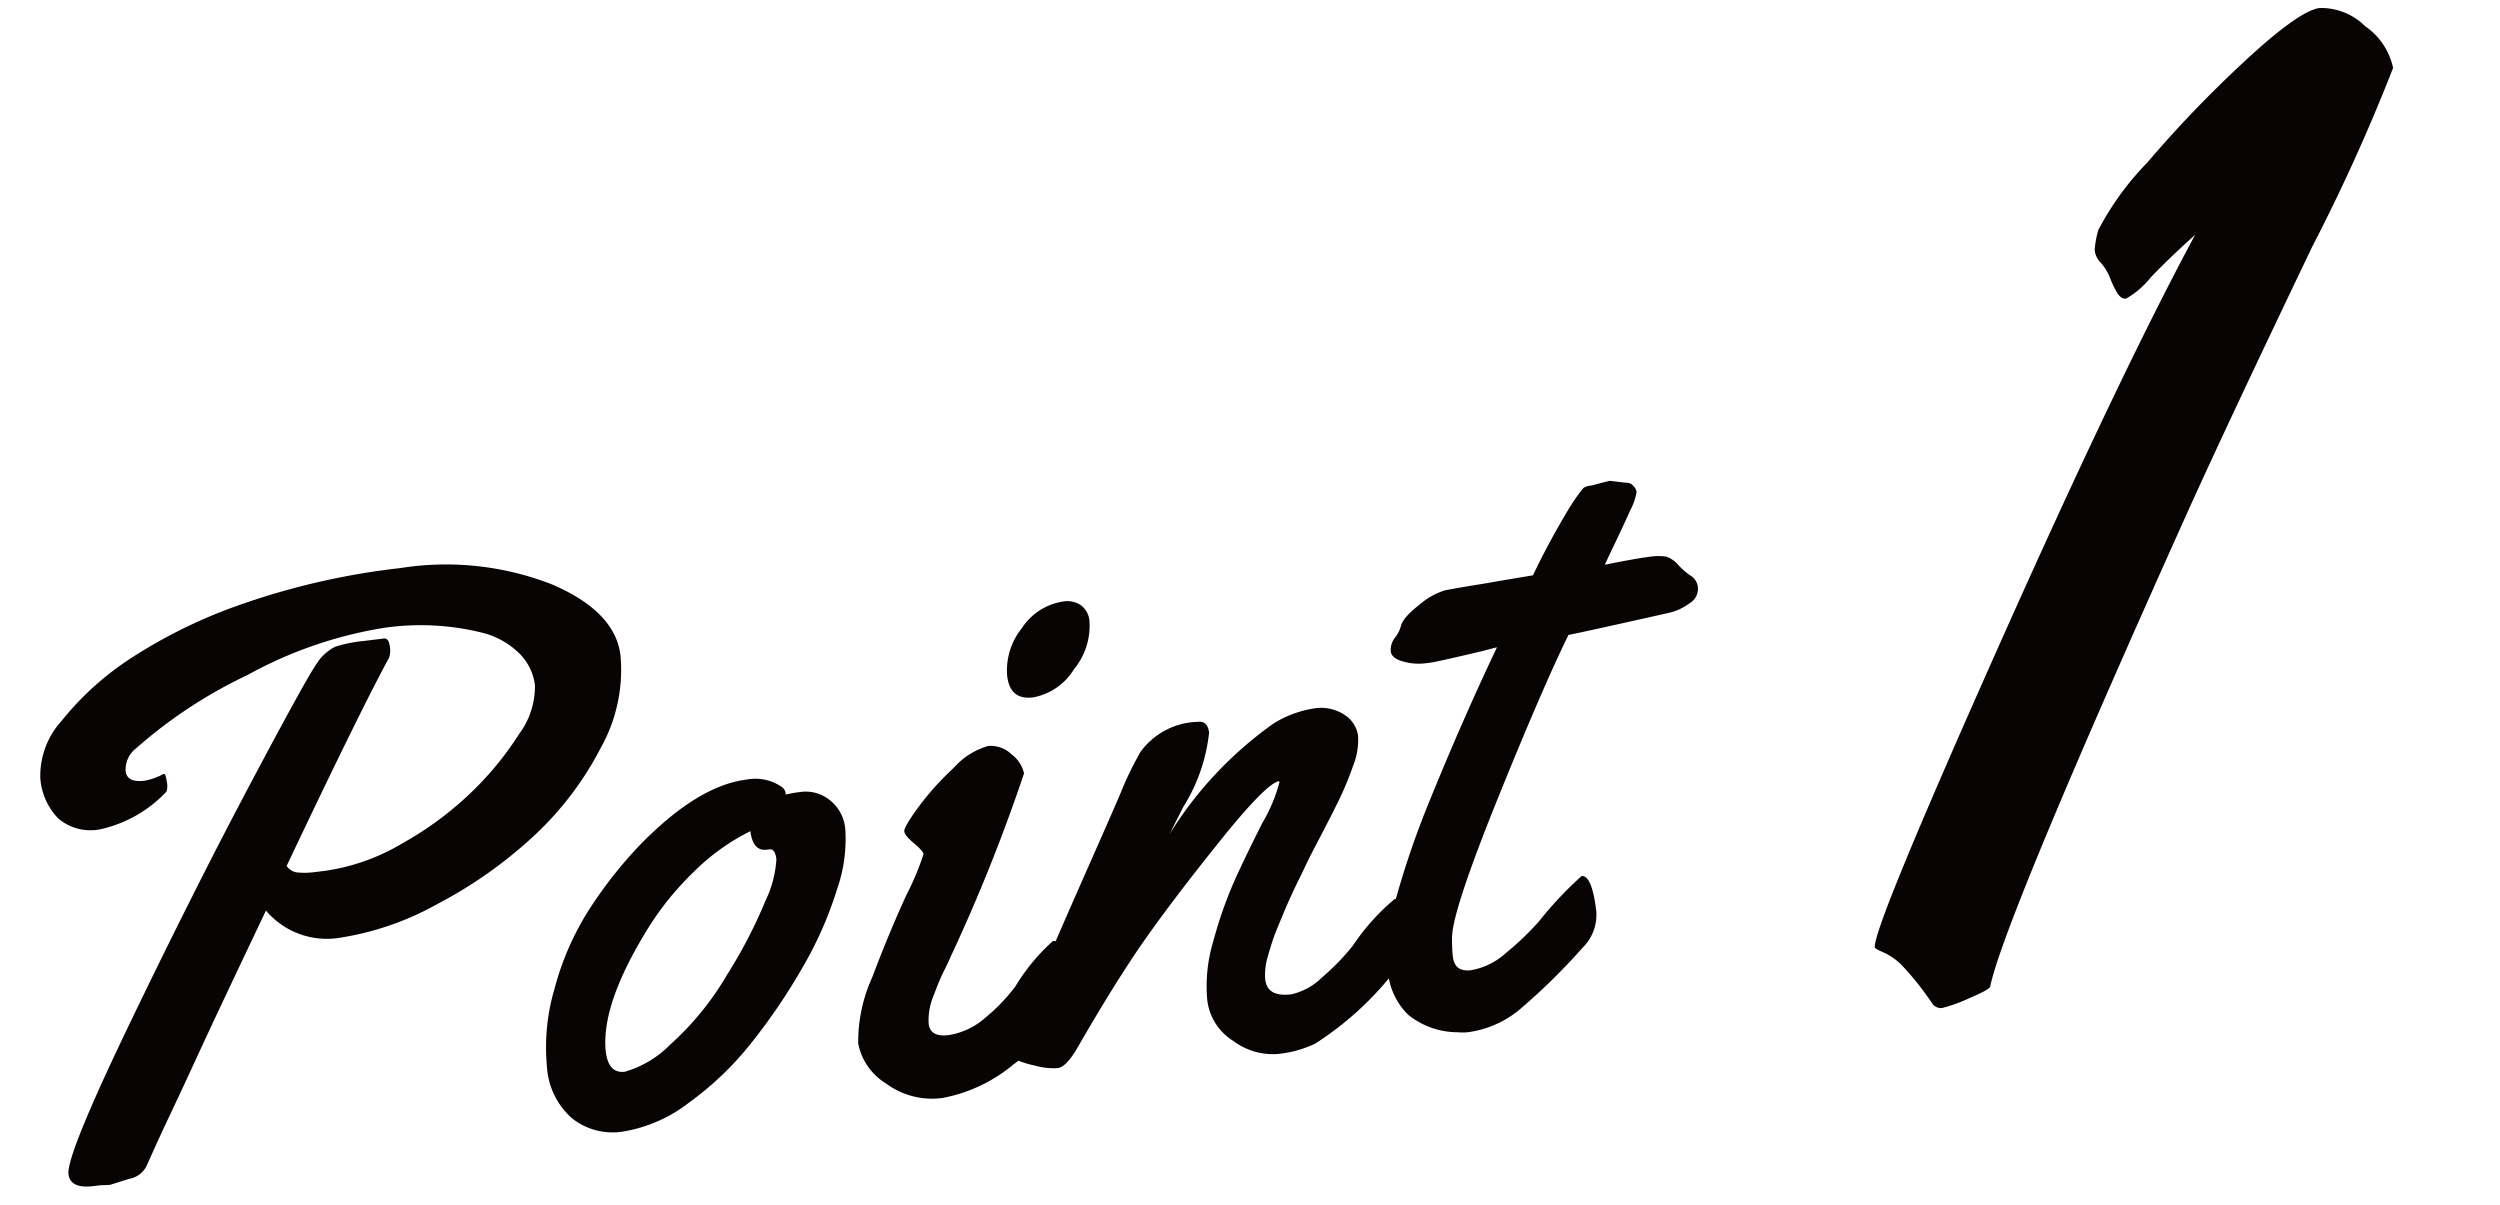
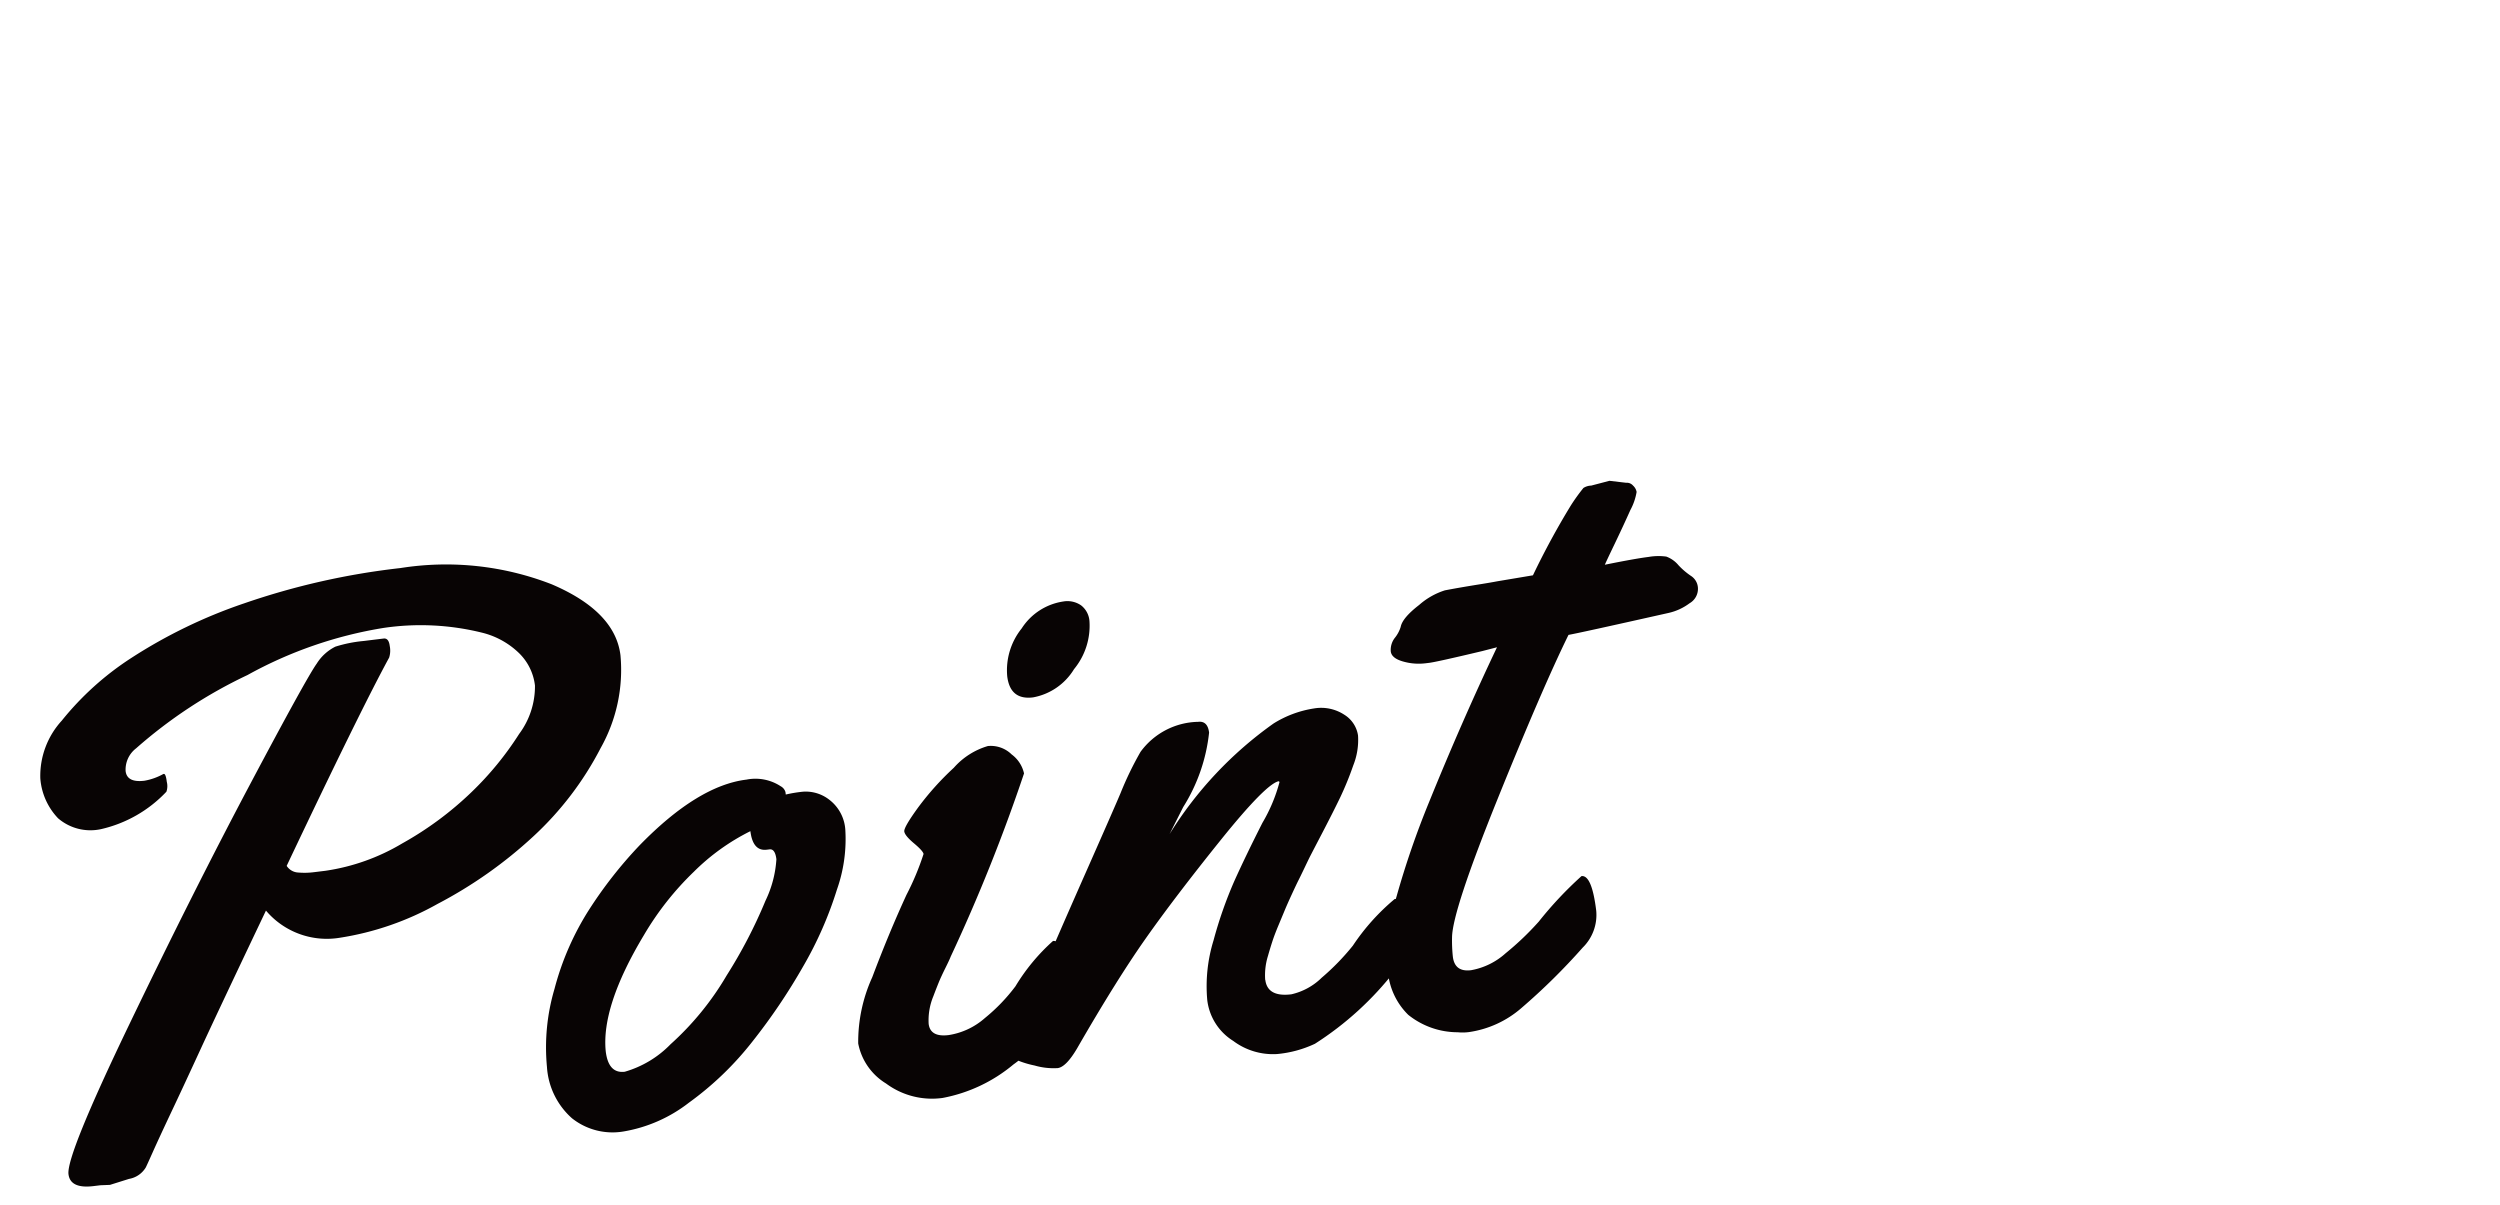
<svg xmlns="http://www.w3.org/2000/svg" width="103.827" height="50.037" viewBox="0 0 103.827 50.037">
  <g id="point-txt01" transform="translate(-235.688 -943.361)">
    <path id="パス_1669" data-name="パス 1669" d="M10.243-17.813a1.114,1.114,0,0,0-.548.888q0,.49.73.49a2.49,2.49,0,0,0,.813-.183h.017q.083,0,.083.34a.714.714,0,0,1-.066.407,5.373,5.373,0,0,1-2.889,1.212,2.061,2.061,0,0,1-1.71-.664,2.693,2.693,0,0,1-.531-1.735,3.4,3.4,0,0,1,1.179-2.274,12.179,12.179,0,0,1,3.171-2.225,21.038,21.038,0,0,1,4.939-1.685,30.223,30.223,0,0,1,6.624-.664,12.087,12.087,0,0,1,6.151,1.436Q30.68-21.034,30.68-19.2a6.62,6.62,0,0,1-1.287,3.727,13.281,13.281,0,0,1-3.221,3.3,18.417,18.417,0,0,1-4.292,2.3,12.041,12.041,0,0,1-4.217.9,3.309,3.309,0,0,1-2.889-1.494q-2.523,3.968-3.42,5.42T9.836-2.615q-.623.988-.963,1.552t-.357.581A1.011,1.011,0,0,1,7.77-.1L6.956.05l-.4-.033H6.275Q5.3.017,5.3-.6q0-.78,3.271-5.877t6.167-9.247q2.9-4.15,3.378-4.665a1.929,1.929,0,0,1,.855-.606,5.618,5.618,0,0,1,1.2-.091H21q.216,0,.216.34a.958.958,0,0,1-.083.473q-1.461,2.042-5.279,8.068a.608.608,0,0,0,.44.332,3.1,3.1,0,0,0,.656.066h.481a8.649,8.649,0,0,0,3.3-.739,13.864,13.864,0,0,0,3.121-1.768,13.11,13.11,0,0,0,2.25-2.15,3.31,3.31,0,0,0,.9-1.917,2.243,2.243,0,0,0-.5-1.428,3.357,3.357,0,0,0-1.361-1,10.568,10.568,0,0,0-4.109-.714,17.426,17.426,0,0,0-5.827,1.253A19.7,19.7,0,0,0,10.243-17.813ZM37.519-12.65a1.591,1.591,0,0,1,1.021.448,1.706,1.706,0,0,1,.523,1.37,6.3,6.3,0,0,1-.647,2.391,15.58,15.58,0,0,1-1.776,2.988A24.8,24.8,0,0,1,34.157-2.6,13.021,13.021,0,0,1,31.235-.407a6.056,6.056,0,0,1-2.847.855,2.709,2.709,0,0,1-2.05-.805A3.106,3.106,0,0,1,25.566-2.6a8.559,8.559,0,0,1,.706-3.179,11.544,11.544,0,0,1,1.818-3.08,17.921,17.921,0,0,1,2.407-2.4q2.706-2.175,4.748-2.175a1.912,1.912,0,0,1,1.378.448.4.4,0,0,1,.166.266v.1A5.724,5.724,0,0,1,37.519-12.65Zm-1.677,2.208h-.116q-.581,0-.581-.847A8.99,8.99,0,0,0,32.6-9.895a12.276,12.276,0,0,0-2.374,2.357q-2.125,2.723-2.158,4.6,0,.93.681.93a4.314,4.314,0,0,0,2.025-.9,12.012,12.012,0,0,0,2.665-2.557,20.225,20.225,0,0,0,1.976-2.88A4.614,4.614,0,0,0,36.075-10Q36.075-10.442,35.842-10.442Zm14.343-7.786a2.838,2.838,0,0,1-.88,1.9,2.518,2.518,0,0,1-1.834.955q-.955,0-.955-1a2.776,2.776,0,0,1,.838-1.9,2.49,2.49,0,0,1,1.851-.9,1,1,0,0,1,.714.249A.909.909,0,0,1,50.185-18.229ZM47.5-3.735a1.841,1.841,0,0,1-.1.714A6.25,6.25,0,0,1,44.806-.34,6.44,6.44,0,0,1,41.718.681,3.2,3.2,0,0,1,39.461-.2a2.5,2.5,0,0,1-.946-1.793,6.478,6.478,0,0,1,.913-2.656q.913-1.743,1.826-3.221a11.125,11.125,0,0,0,.913-1.6q0-.125-.34-.49t-.34-.54q0-.174.689-.913a11.841,11.841,0,0,1,1.677-1.461,3.022,3.022,0,0,1,1.511-.722,1.235,1.235,0,0,1,.938.465,1.342,1.342,0,0,1,.415.847A72.243,72.243,0,0,1,42.764-5.1q-.05.1-.274.44t-.349.564q-.125.224-.291.54a2.616,2.616,0,0,0-.332,1.112q0,.564.764.564A2.961,2.961,0,0,0,43.868-2.4a7.454,7.454,0,0,0,1.419-1.154,8.212,8.212,0,0,1,1.776-1.677Q47.5-5.229,47.5-3.735Zm8.118,1.179q0,.73,1,.73a2.622,2.622,0,0,0,1.336-.531A9.834,9.834,0,0,0,59.4-3.52a9.045,9.045,0,0,1,1.959-1.71q.432,0,.432,1.245a1.822,1.822,0,0,1-.78,1.71A13.173,13.173,0,0,1,57.34.332a4.687,4.687,0,0,1-1.61.232A2.751,2.751,0,0,1,53.986-.2a2.318,2.318,0,0,1-.863-1.818,6.456,6.456,0,0,1,.564-2.432,17.288,17.288,0,0,1,1.154-2.333q.589-.971,1.453-2.258a6.7,6.7,0,0,0,.913-1.6l-.033-.033q-.548.05-2.714,2.158T50.882-4.848q-1.411,1.561-3.37,4.167-.548.714-.9.714a2.828,2.828,0,0,1-.938-.224,3.919,3.919,0,0,1-.722-.324.35.35,0,0,1-.133-.3,1.371,1.371,0,0,1,.116-.49,4.058,4.058,0,0,1,.224-.481q.108-.191.357-.589t.988-1.685q.739-1.287,2.266-3.843T50.6-10.99a13.586,13.586,0,0,1,1.029-1.594,3.031,3.031,0,0,1,2.523-.946q.4,0,.4.5a7.251,7.251,0,0,1-1.444,2.938l-.7,1.046a15.9,15.9,0,0,1,4.848-4.034,4.447,4.447,0,0,1,1.735-.415,1.757,1.757,0,0,1,1.229.415,1.228,1.228,0,0,1,.457.921,2.839,2.839,0,0,1-.349,1.212,13.018,13.018,0,0,1-.706,1.262q-.357.556-.938,1.4t-.631.921q-.05.075-.257.4t-.307.473q-.1.149-.332.523t-.374.623l-.349.614q-.208.365-.332.631t-.257.581A2.718,2.718,0,0,0,55.613-2.557ZM72.33-21.383l.681.166a.334.334,0,0,1,.266.149.469.469,0,0,1,.116.282,2.4,2.4,0,0,1-.349.714q-.349.581-.822,1.32t-.506.805q1.295-.1,1.834-.1a2.428,2.428,0,0,1,.739.075,1.191,1.191,0,0,1,.457.415,2.963,2.963,0,0,0,.473.515.632.632,0,0,1,.216.523.691.691,0,0,1-.423.589,2.288,2.288,0,0,1-.9.291q-3.852.382-4.25.4-1.345,2.059-3.76,6.417T63.532-3.37a6.41,6.41,0,0,0-.066.813q0,.647.681.647a2.9,2.9,0,0,0,1.511-.523,11.9,11.9,0,0,0,1.527-1.137,15.611,15.611,0,0,1,1.992-1.66q.432,0,.432,1.494a1.9,1.9,0,0,1-.747,1.461A25.968,25.968,0,0,1,66.038-.1a4.233,4.233,0,0,1-2.291.73,2.064,2.064,0,0,1-.465-.05A3.281,3.281,0,0,1,61.332-.39a2.855,2.855,0,0,1-.614-1.951,8.247,8.247,0,0,1,.73-2.98,36.164,36.164,0,0,1,1.818-3.727q1.793-3.221,3.586-6.043l-.631.083q-1.926.216-2.241.216H63.83a2.349,2.349,0,0,1-.93-.191q-.448-.191-.448-.473A.813.813,0,0,1,62.693-16a1.384,1.384,0,0,0,.291-.415q.116-.365.872-.813a2.97,2.97,0,0,1,1.137-.473q.382-.025.739-.042t.8-.033q.44-.017.672-.033l1.494-.066a32.26,32.26,0,0,1,1.917-2.689,7.863,7.863,0,0,1,.606-.656.639.639,0,0,1,.332-.058Z" transform="translate(233.345 993.368) rotate(-7)" fill="#080404" />
-     <path id="パス_1670" data-name="パス 1670" d="M14.938-18.625Q5.219-2.594,4.281.125q0,.125-.937.391A6.314,6.314,0,0,1,2.172.781.453.453,0,0,1,1.781.5,12.236,12.236,0,0,0,.719-1.219a2.617,2.617,0,0,0-.672-.594Q-.281-2-.281-2.062q0-.75,6.469-11.516T16.531-29.812q-1.125.781-2.047,1.531a3.523,3.523,0,0,1-1.125.75q-.2,0-.328-.266a3.521,3.521,0,0,1-.219-.641,2.238,2.238,0,0,0-.312-.7.857.857,0,0,1-.187-.562,4.123,4.123,0,0,1,.25-.8,11.933,11.933,0,0,1,2.359-2.531,49.44,49.44,0,0,1,4.594-3.734q2.453-1.766,3.3-1.766a2.6,2.6,0,0,1,1.781.984,2.81,2.81,0,0,1,.938,1.859A77.776,77.776,0,0,1,21.3-28.734Q17.094-22.156,14.938-18.625Z" transform="translate(314.08 984.717) rotate(-7)" fill="#080404" />
  </g>
</svg>